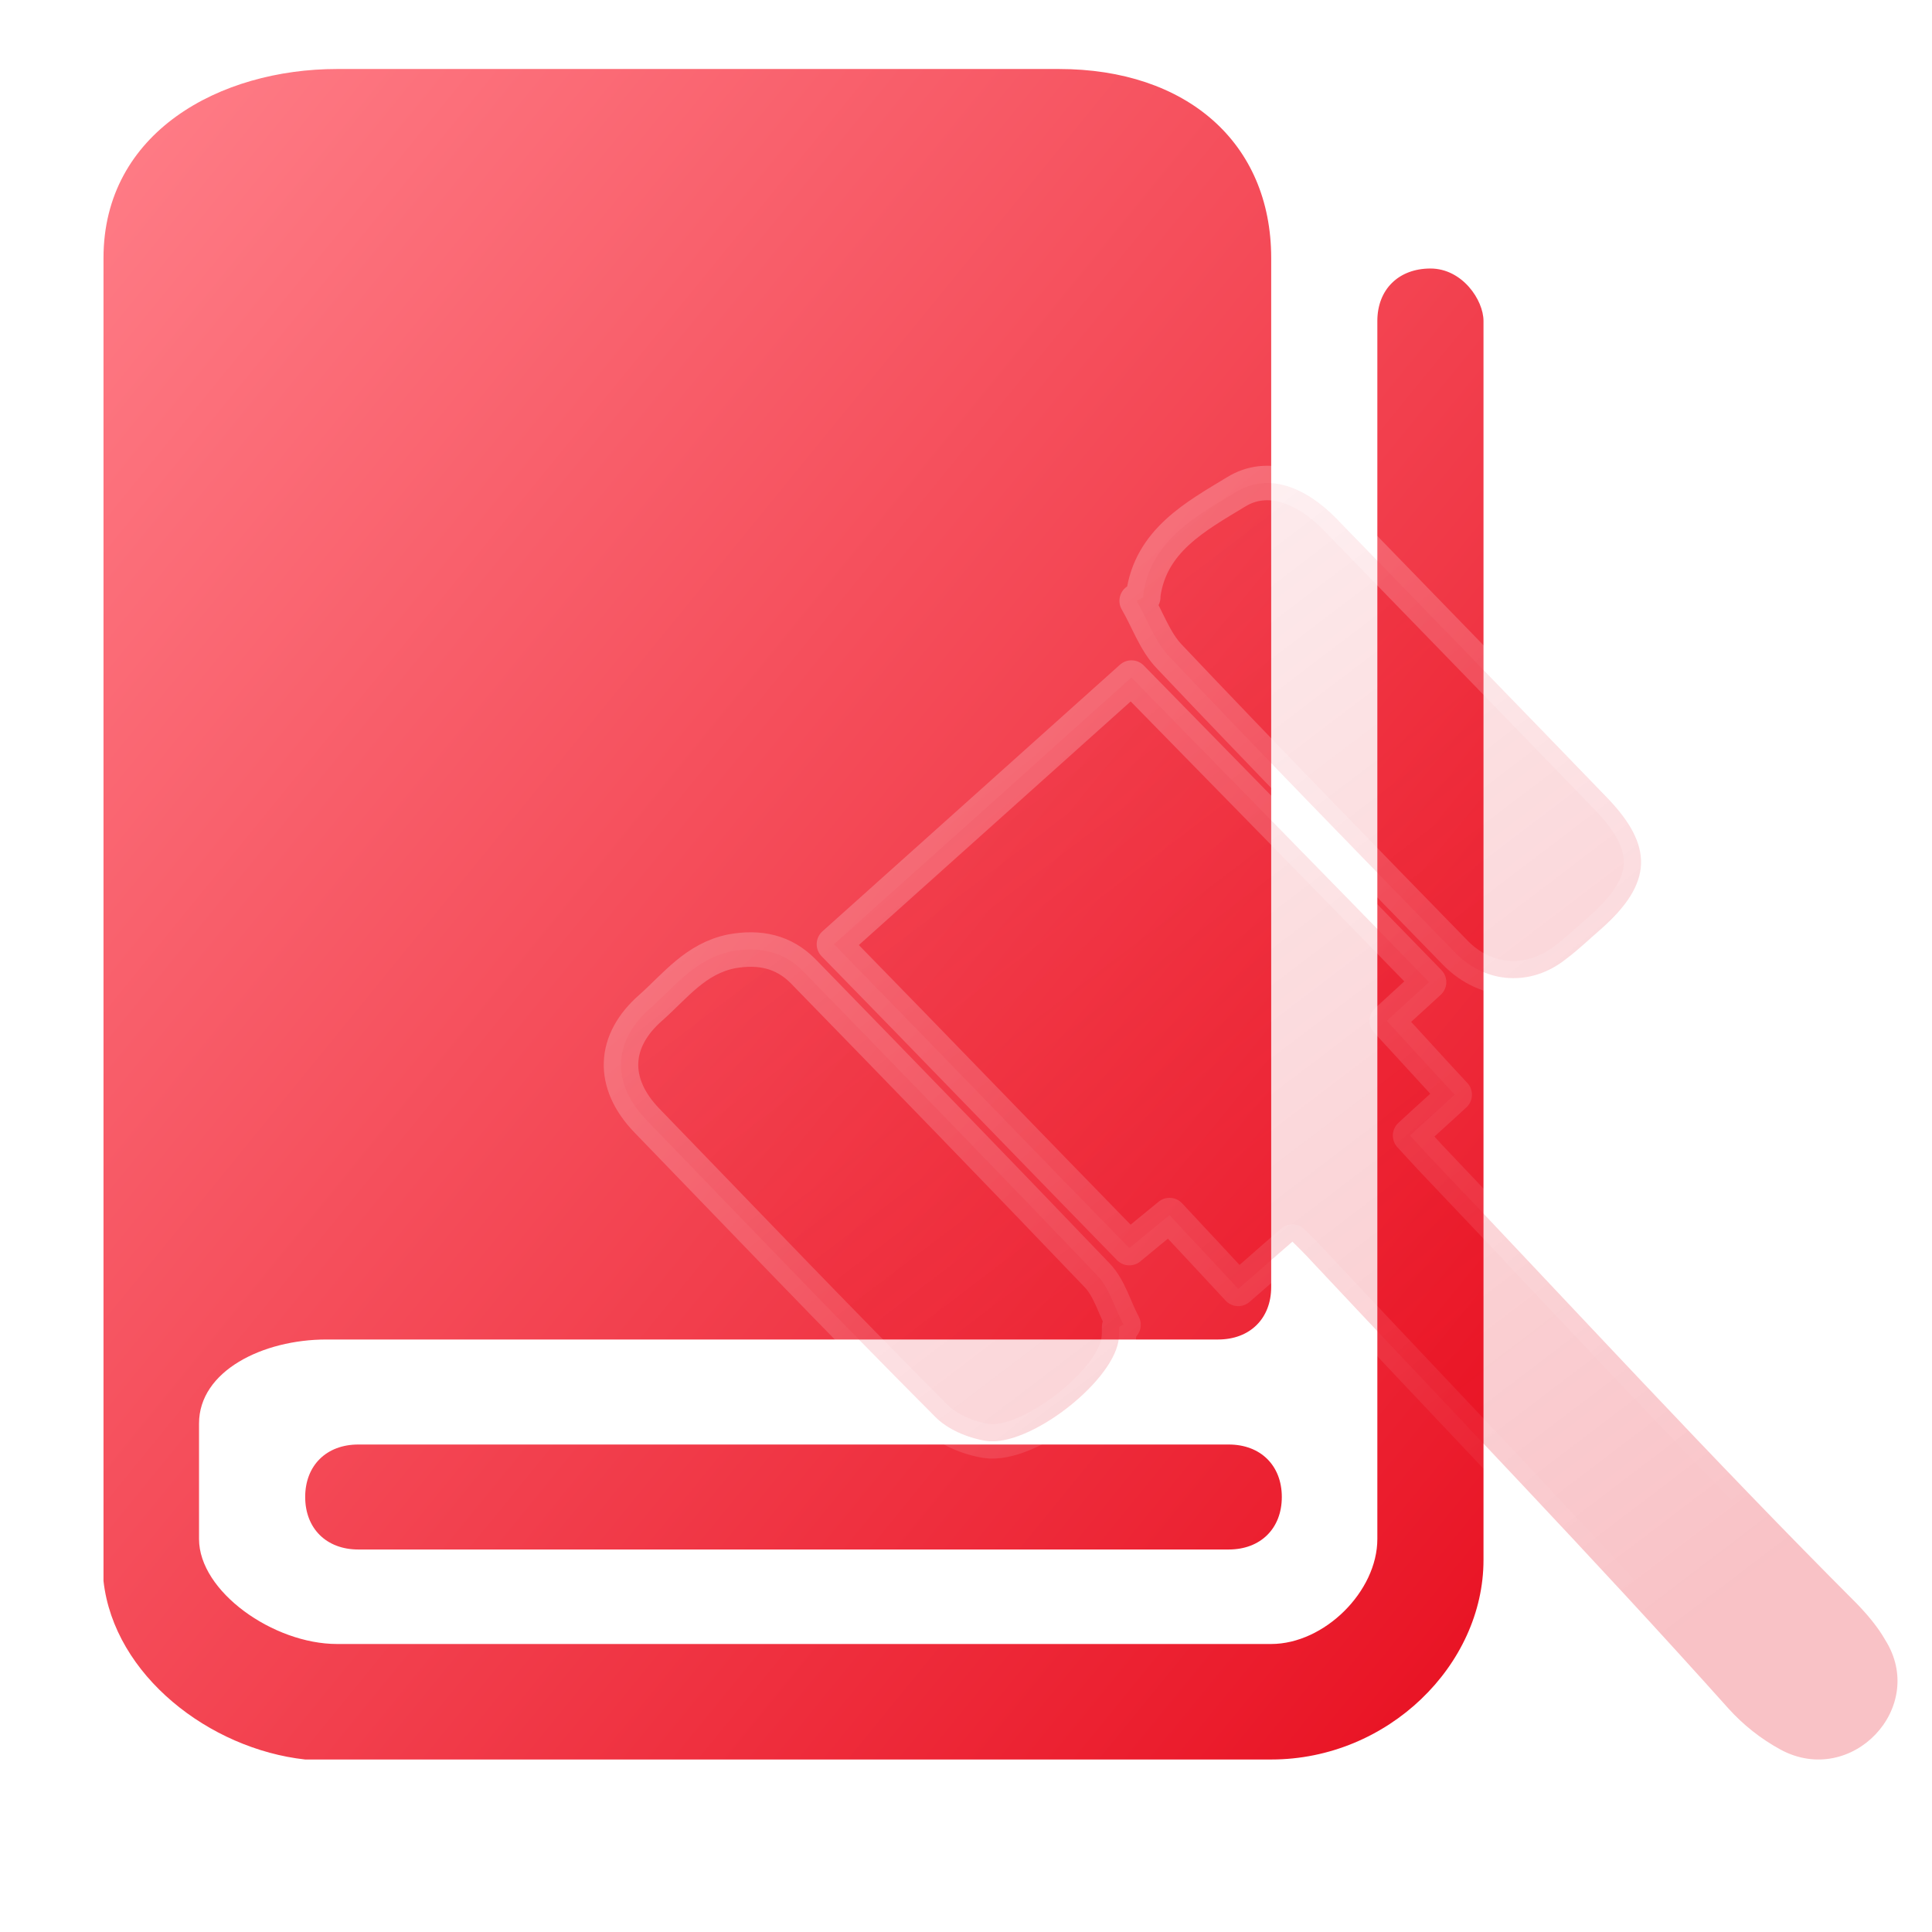
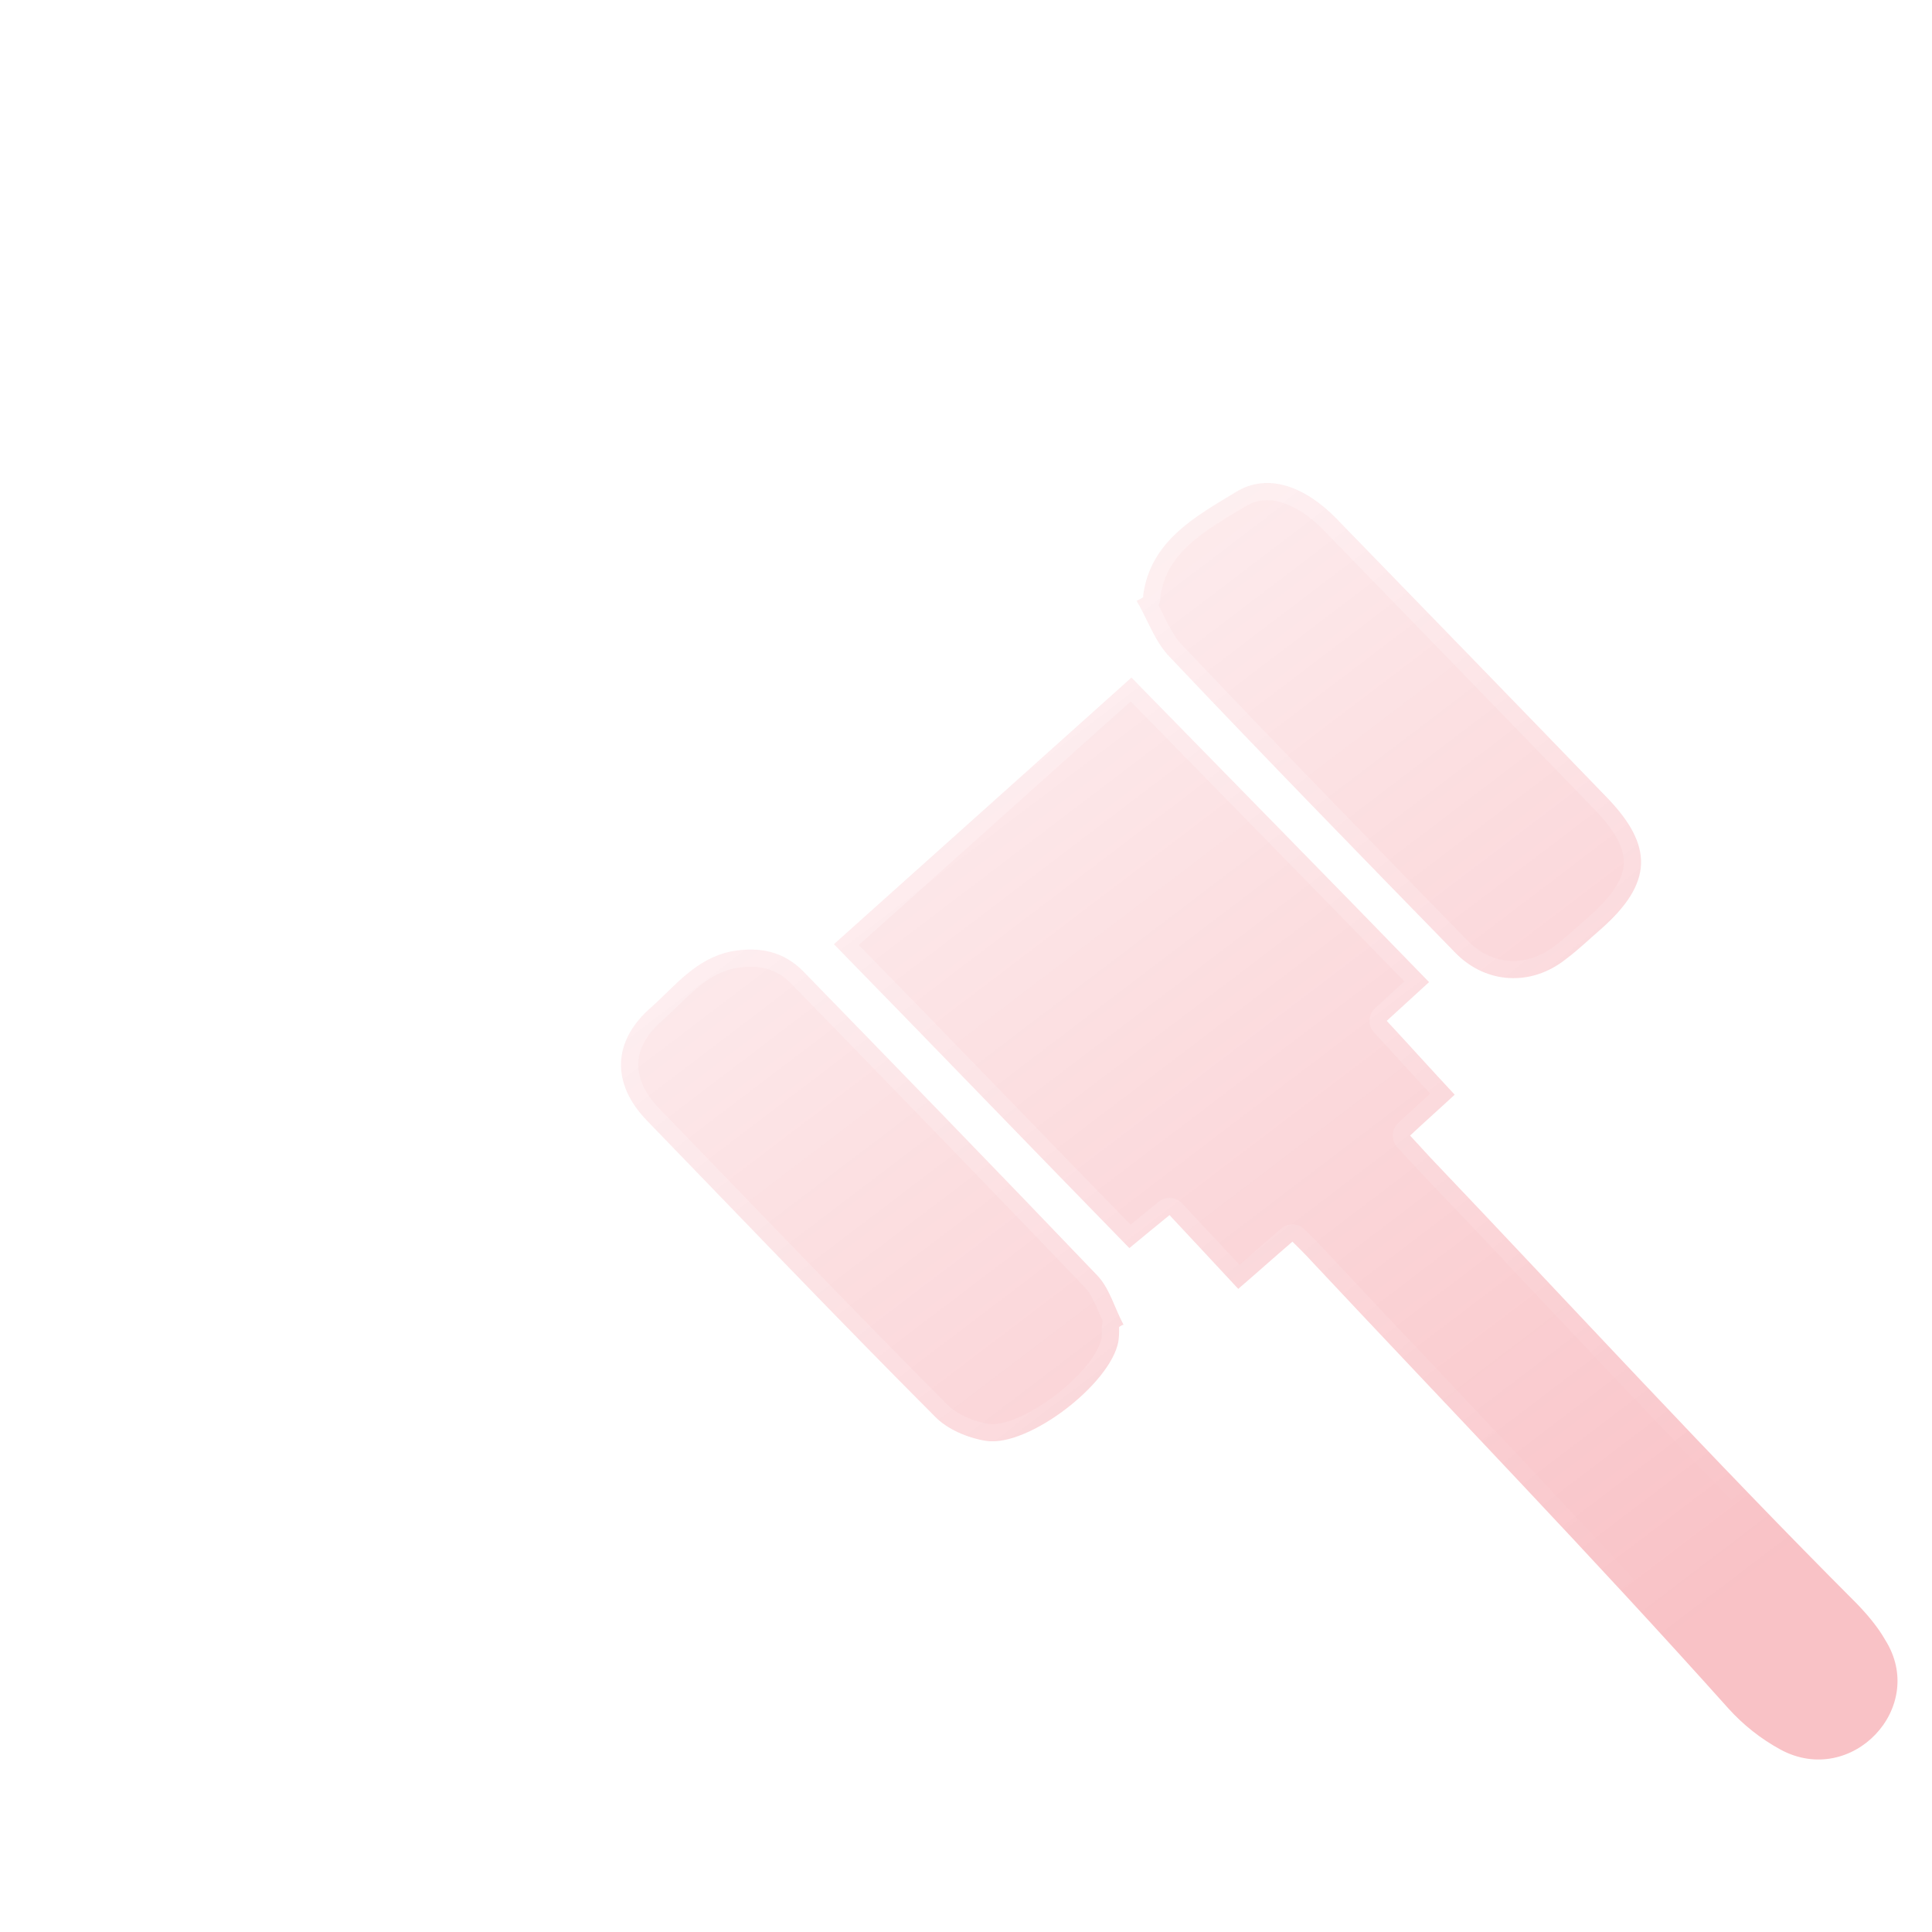
<svg xmlns="http://www.w3.org/2000/svg" width="56" height="56" viewBox="0 0 56 56" fill="none">
-   <path d="M41.462 7.783C40.539 7.783 39.923 8.391 39.923 9.304V44.609C39.923 46.13 38.385 47.652 36.846 47.652H9.769C7.923 47.652 5.769 46.13 5.769 44.609V41.261C5.769 39.739 7.615 38.826 9.462 38.826H35.308C36.231 38.826 36.846 38.217 36.846 37.304V7.478C36.846 4.13 34.385 2 30.692 2H9.769C6.385 2 3 3.826 3 7.478V45.826C3.308 48.565 6.077 50.696 8.846 51H36.846C40.231 51 43 48.261 43 45.217V9.304C43 8.696 42.385 7.783 41.462 7.783ZM35.615 41.87H10.385C9.462 41.87 8.846 42.478 8.846 43.391C8.846 44.304 9.462 44.913 10.385 44.913H35.615C36.538 44.913 37.154 44.304 37.154 43.391C37.154 42.478 36.538 41.87 35.615 41.87Z" fill="url(#paint0_linear_76_920)" />
  <g filter="url(#filter0_b_76_920)">
    <path d="M54.646 47.538C55.876 49.493 53.669 51.816 51.617 50.717C51.041 50.404 50.525 49.996 50.09 49.511C46.149 45.108 42.038 40.85 37.991 36.53C37.84 36.364 37.674 36.198 37.462 35.99C36.93 36.447 36.422 36.903 35.891 37.359C35.235 36.654 34.6 35.967 33.899 35.22C33.518 35.531 33.137 35.842 32.735 36.177C29.894 33.267 27.074 30.337 24.172 27.368C27.056 24.79 29.894 22.236 32.796 19.64C35.679 22.589 38.541 25.498 41.422 28.467L40.195 29.59C40.851 30.296 41.486 31.003 42.165 31.73C41.742 32.124 41.319 32.497 40.872 32.915L41.464 33.558C45.578 37.878 49.604 42.263 53.818 46.48C54.138 46.812 54.434 47.164 54.646 47.538ZM32.439 38.462C32.439 38.607 32.439 38.731 32.418 38.876C32.206 40.103 29.809 41.952 28.582 41.765C28.053 41.68 27.458 41.431 27.098 41.057C24.278 38.231 21.524 35.344 18.747 32.476C17.71 31.398 17.752 30.171 18.877 29.196C19.575 28.574 20.167 27.783 21.207 27.575C22.011 27.43 22.712 27.575 23.284 28.156C26.14 31.089 28.984 34.019 31.801 36.965C32.161 37.339 32.309 37.919 32.566 38.399C32.523 38.399 32.481 38.441 32.439 38.462ZM33.137 17.311V17.249C33.349 15.67 34.663 14.965 35.827 14.259C36.74 13.697 37.819 14.093 38.732 15.027C41.337 17.708 43.943 20.387 46.551 23.089C47.95 24.521 47.908 25.602 46.403 26.932C46.064 27.223 45.747 27.534 45.385 27.803C44.39 28.594 43.075 28.53 42.184 27.617C39.409 24.77 36.634 21.925 33.899 19.036C33.476 18.6 33.264 17.957 32.947 17.415C33.013 17.385 33.076 17.351 33.137 17.311Z" fill="url(#paint1_linear_76_920)" />
    <path d="M54.646 47.538C55.876 49.493 53.669 51.816 51.617 50.717C51.041 50.404 50.525 49.996 50.09 49.511C46.149 45.108 42.038 40.85 37.991 36.53C37.84 36.364 37.674 36.198 37.462 35.99C36.93 36.447 36.422 36.903 35.891 37.359C35.235 36.654 34.6 35.967 33.899 35.22C33.518 35.531 33.137 35.842 32.735 36.177C29.894 33.267 27.074 30.337 24.172 27.368C27.056 24.79 29.894 22.236 32.796 19.64C35.679 22.589 38.541 25.498 41.422 28.467L40.195 29.59C40.851 30.296 41.486 31.003 42.165 31.73C41.742 32.124 41.319 32.497 40.872 32.915L41.464 33.558C45.578 37.878 49.604 42.263 53.818 46.48C54.138 46.812 54.434 47.164 54.646 47.538ZM32.439 38.462C32.439 38.607 32.439 38.731 32.418 38.876C32.206 40.103 29.809 41.952 28.582 41.765C28.053 41.68 27.458 41.431 27.098 41.057C24.278 38.231 21.524 35.344 18.747 32.476C17.71 31.398 17.752 30.171 18.877 29.196C19.575 28.574 20.167 27.783 21.207 27.575C22.011 27.43 22.712 27.575 23.284 28.156C26.14 31.089 28.984 34.019 31.801 36.965C32.161 37.339 32.309 37.919 32.566 38.399C32.523 38.399 32.481 38.441 32.439 38.462ZM33.137 17.311V17.249C33.349 15.67 34.663 14.965 35.827 14.259C36.74 13.697 37.819 14.093 38.732 15.027C41.337 17.708 43.943 20.387 46.551 23.089C47.95 24.521 47.908 25.602 46.403 26.932C46.064 27.223 45.747 27.534 45.385 27.803C44.39 28.594 43.075 28.53 42.184 27.617C39.409 24.77 36.634 21.925 33.899 19.036C33.476 18.6 33.264 17.957 32.947 17.415C33.013 17.385 33.076 17.351 33.137 17.311Z" stroke="url(#paint2_linear_76_920)" stroke-linecap="round" stroke-linejoin="round" />
  </g>
  <defs>
    <filter id="filter0_b_76_920" x="4.06" y="0.057" width="64.886" height="64.883" filterUnits="userSpaceOnUse" color-interpolation-filters="sRGB">
      <feFlood flood-opacity="0" result="BackgroundImageFix" />
      <feGaussianBlur in="BackgroundImageFix" stdDeviation="6.72" />
      <feComposite in2="SourceAlpha" operator="in" result="effect1_backgroundBlur_76_920" />
      <feBlend mode="normal" in="SourceGraphic" in2="effect1_backgroundBlur_76_920" result="shape" />
    </filter>
    <linearGradient id="paint0_linear_76_920" x1="2.444" y1="2" x2="57.833" y2="47.168" gradientUnits="userSpaceOnUse">
      <stop stop-color="#FF7F89" />
      <stop offset="1" stop-color="#E50012" />
    </linearGradient>
    <linearGradient id="paint1_linear_76_920" x1="36.5" y1="14" x2="57.176" y2="41.206" gradientUnits="userSpaceOnUse">
      <stop stop-color="#E50012" stop-opacity="0.08" />
      <stop offset="1" stop-color="#E50012" stop-opacity="0.24" />
    </linearGradient>
    <linearGradient id="paint2_linear_76_920" x1="23.89" y1="18.311" x2="47.492" y2="47.542" gradientUnits="userSpaceOnUse">
      <stop stop-color="white" stop-opacity="0.25" />
      <stop offset="1" stop-color="white" stop-opacity="0" />
    </linearGradient>
  </defs>
</svg>